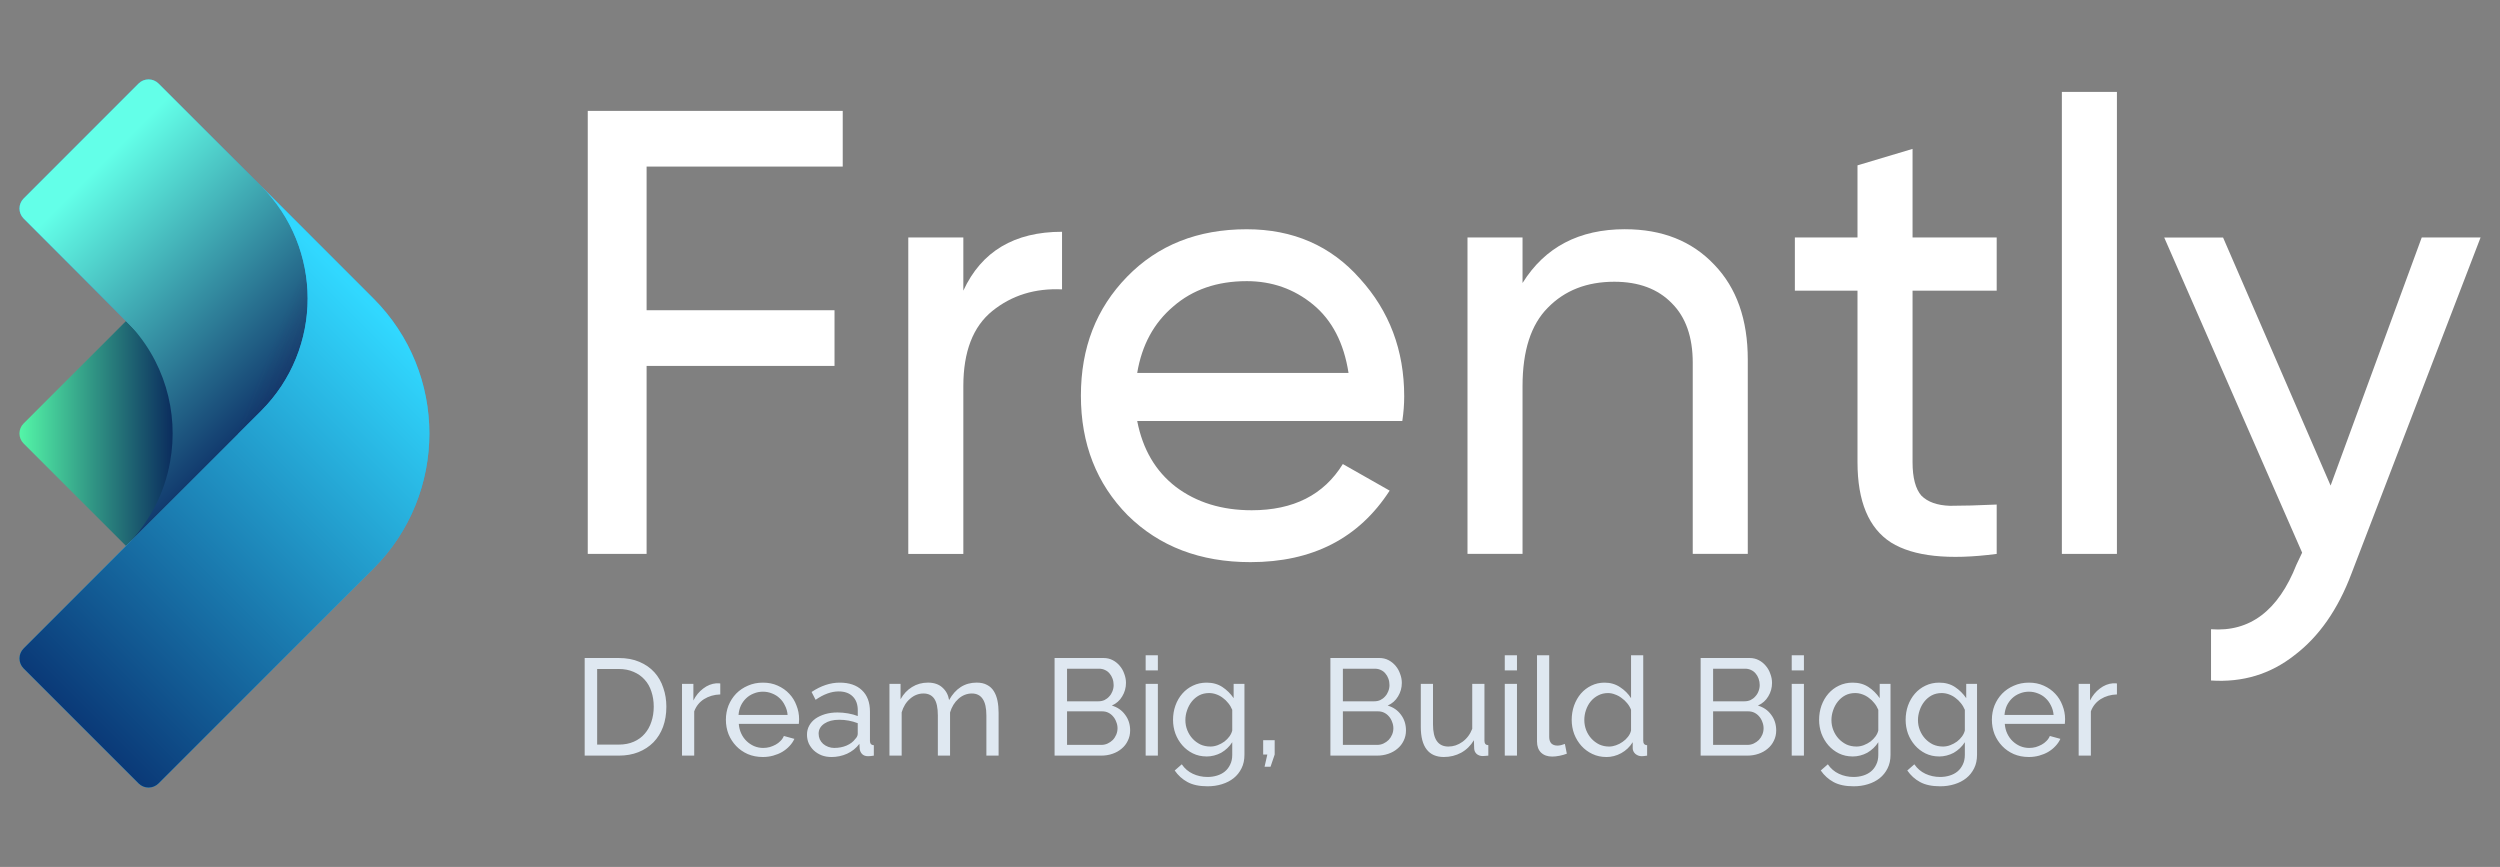
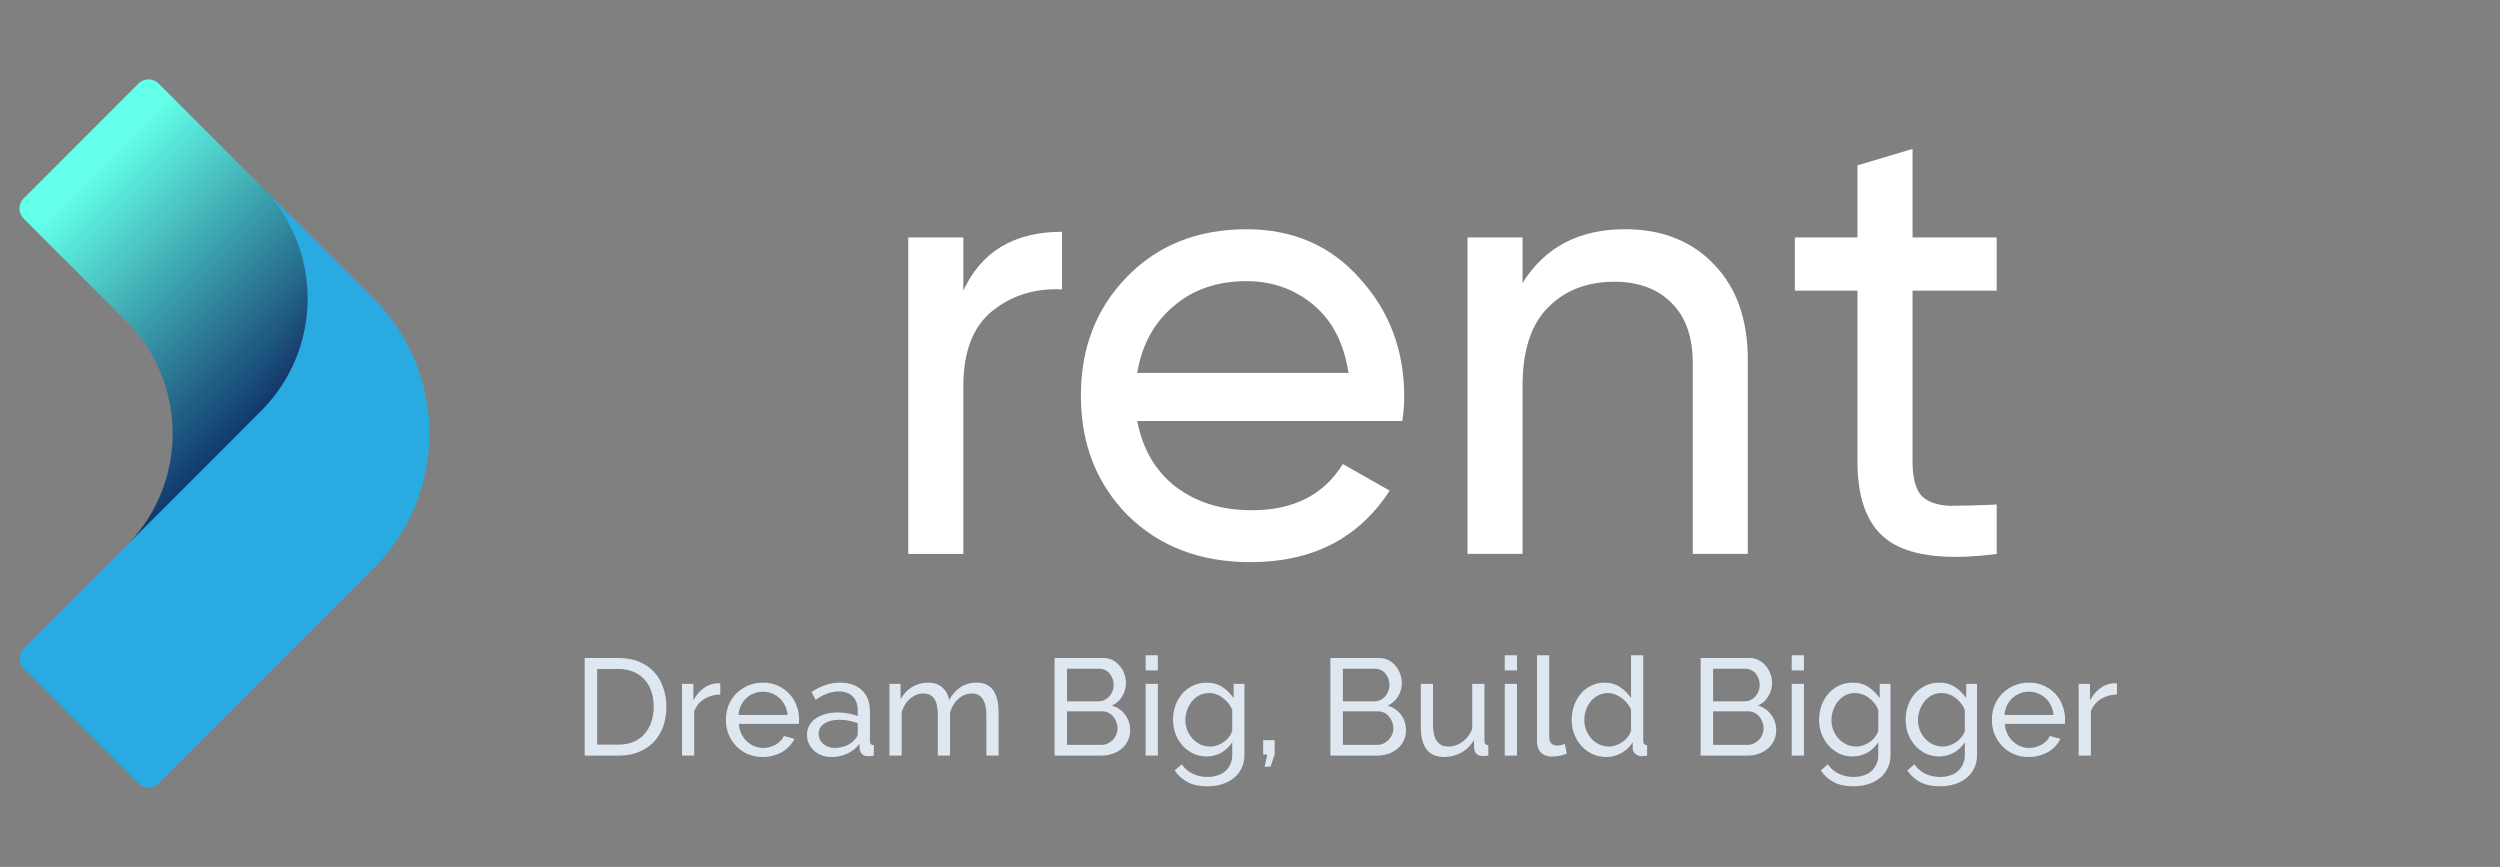
<svg xmlns="http://www.w3.org/2000/svg" width="248" height="86" viewBox="0 0 248 86" fill="none">
  <rect x="0" y="0" width="248" height="86" fill="#808080" stroke="none" />
  <path d="M58 74.958V65.275H61.384C62.163 65.275 62.846 65.403 63.434 65.658C64.03 65.912 64.524 66.257 64.92 66.695C65.313 67.131 65.607 67.645 65.799 68.236C66.002 68.817 66.103 69.44 66.103 70.104C66.103 70.84 65.992 71.508 65.773 72.109C65.552 72.7 65.237 73.209 64.823 73.636C64.41 74.054 63.911 74.382 63.323 74.617C62.745 74.844 62.099 74.958 61.384 74.958H58ZM64.851 70.102C64.851 69.557 64.773 69.057 64.617 68.601C64.47 68.138 64.245 67.742 63.942 67.415C63.649 67.088 63.286 66.833 62.856 66.65C62.424 66.459 61.934 66.364 61.384 66.364H59.237V73.864H61.384C61.944 73.864 62.438 73.769 62.87 73.578C63.309 73.386 63.671 73.123 63.956 72.787C64.249 72.451 64.47 72.055 64.617 71.6C64.773 71.136 64.851 70.637 64.851 70.101V70.102ZM71.451 68.888C70.846 68.906 70.309 69.061 69.842 69.352C69.384 69.643 69.059 70.047 68.866 70.566V74.958H67.655V67.838H68.784V69.489C69.031 68.997 69.356 68.603 69.76 68.302C70.163 67.993 70.595 67.82 71.053 67.784H71.286C71.35 67.784 71.405 67.789 71.451 67.798V68.889V68.888ZM75.667 75.094C75.127 75.094 74.631 74.998 74.181 74.807C73.731 74.608 73.347 74.339 73.026 74.003C72.705 73.666 72.454 73.276 72.269 72.83C72.095 72.376 72.008 71.898 72.008 71.398C72.008 70.898 72.095 70.425 72.269 69.98C72.452 69.535 72.705 69.144 73.026 68.808C73.356 68.471 73.747 68.208 74.195 68.017C74.645 67.818 75.139 67.717 75.681 67.717C76.223 67.717 76.713 67.816 77.153 68.017C77.603 68.218 77.982 68.485 78.295 68.822C78.607 69.148 78.846 69.536 79.01 69.98C79.185 70.416 79.271 70.872 79.271 71.344C79.271 71.444 79.267 71.535 79.257 71.617C79.257 71.699 79.253 71.762 79.243 71.808H73.287C73.315 72.162 73.398 72.485 73.535 72.776C73.671 73.067 73.852 73.317 74.071 73.526C74.291 73.735 74.539 73.899 74.814 74.018C75.099 74.136 75.396 74.195 75.707 74.195C75.928 74.195 76.143 74.167 76.354 74.113C76.565 74.05 76.762 73.968 76.946 73.868C77.129 73.769 77.29 73.645 77.428 73.5C77.575 73.355 77.685 73.191 77.758 73.008L78.804 73.295C78.685 73.558 78.52 73.799 78.308 74.018C78.107 74.237 77.868 74.428 77.593 74.591C77.328 74.746 77.029 74.868 76.699 74.959C76.37 75.051 76.025 75.095 75.667 75.095V75.094ZM78.13 70.921C78.103 70.584 78.016 70.275 77.869 69.993C77.733 69.702 77.554 69.457 77.333 69.256C77.122 69.055 76.875 68.902 76.59 68.792C76.305 68.675 76.004 68.615 75.682 68.615C75.361 68.615 75.058 68.675 74.775 68.792C74.49 68.902 74.238 69.061 74.018 69.27C73.807 69.471 73.632 69.71 73.496 69.993C73.367 70.275 73.289 70.584 73.262 70.921H78.132H78.13ZM82.461 75.094C82.122 75.094 81.805 75.04 81.511 74.93C81.218 74.813 80.961 74.653 80.74 74.453C80.53 74.253 80.359 74.021 80.232 73.758C80.114 73.485 80.053 73.19 80.053 72.871C80.053 72.553 80.126 72.248 80.274 71.985C80.421 71.713 80.627 71.481 80.893 71.29C81.168 71.099 81.489 70.95 81.856 70.84C82.232 70.731 82.64 70.677 83.081 70.677C83.429 70.677 83.782 70.709 84.141 70.772C84.499 70.836 84.816 70.922 85.091 71.031V70.458C85.091 69.877 84.926 69.421 84.595 69.094C84.265 68.758 83.797 68.589 83.191 68.589C82.467 68.589 81.706 68.866 80.908 69.421L80.509 68.644C81.435 68.027 82.366 67.717 83.3 67.717C84.234 67.717 84.979 67.967 85.501 68.467C86.033 68.967 86.299 69.672 86.299 70.581V73.486C86.299 73.769 86.427 73.914 86.684 73.922V74.959C86.555 74.977 86.451 74.991 86.367 75.001C86.285 75.011 86.197 75.015 86.106 75.015C85.867 75.015 85.674 74.947 85.528 74.81C85.389 74.665 85.307 74.491 85.281 74.292L85.253 73.788C84.931 74.216 84.524 74.543 84.028 74.77C83.542 74.989 83.02 75.097 82.46 75.097V75.094H82.461ZM82.777 74.194C83.208 74.194 83.606 74.116 83.973 73.963C84.349 73.799 84.634 73.585 84.827 73.321C85.001 73.148 85.088 72.971 85.088 72.79V71.74C84.501 71.513 83.891 71.4 83.258 71.4C82.626 71.4 82.158 71.527 81.772 71.782C81.397 72.037 81.208 72.369 81.208 72.777C81.208 72.978 81.245 73.164 81.319 73.337C81.401 73.51 81.511 73.659 81.648 73.787C81.795 73.914 81.965 74.014 82.158 74.087C82.351 74.16 82.557 74.197 82.777 74.197V74.194ZM99.06 74.958H97.849V70.976C97.849 70.231 97.725 69.68 97.478 69.326C97.239 68.971 96.881 68.794 96.405 68.794C95.929 68.794 95.465 68.971 95.071 69.326C94.686 69.672 94.411 70.122 94.246 70.675V74.958H93.035V70.976C93.035 70.212 92.916 69.658 92.678 69.312C92.439 68.967 92.081 68.794 91.605 68.794C91.129 68.794 90.679 68.967 90.284 69.312C89.89 69.648 89.61 70.098 89.445 70.662V74.958H88.234V67.838H89.335V69.366C89.628 68.838 90.009 68.434 90.477 68.151C90.945 67.861 91.471 67.715 92.059 67.715C92.647 67.715 93.141 67.879 93.489 68.207C93.847 68.525 94.067 68.939 94.15 69.447C94.792 68.293 95.704 67.715 96.887 67.715C97.3 67.715 97.644 67.793 97.919 67.946C98.204 68.092 98.428 68.301 98.593 68.574C98.758 68.837 98.877 69.151 98.951 69.515C99.025 69.879 99.061 70.274 99.061 70.702V74.957H99.06V74.958ZM112.11 72.462C112.11 72.834 112.032 73.176 111.875 73.485C111.729 73.794 111.523 74.058 111.257 74.275C111 74.494 110.698 74.662 110.349 74.779C110.01 74.897 109.642 74.957 109.249 74.957H104.614V65.274H109.469C109.809 65.274 110.116 65.346 110.391 65.493C110.666 65.638 110.899 65.829 111.092 66.066C111.285 66.293 111.431 66.558 111.532 66.857C111.642 67.147 111.697 67.442 111.697 67.743C111.697 68.225 111.574 68.671 111.325 69.079C111.088 69.487 110.743 69.792 110.295 69.993C110.853 70.156 111.293 70.461 111.614 70.907C111.945 71.343 112.11 71.862 112.11 72.462ZM110.859 72.243C110.859 72.024 110.817 71.815 110.734 71.616C110.66 71.406 110.556 71.225 110.417 71.07C110.289 70.915 110.134 70.793 109.95 70.702C109.767 70.61 109.566 70.566 109.345 70.566H105.851V73.893H109.249C109.478 73.893 109.688 73.848 109.881 73.756C110.074 73.665 110.244 73.547 110.391 73.402C110.538 73.247 110.652 73.069 110.734 72.87C110.817 72.671 110.859 72.46 110.859 72.243ZM105.851 66.338V69.569H108.959C109.18 69.569 109.381 69.529 109.566 69.446C109.748 69.355 109.905 69.237 110.033 69.091C110.17 68.946 110.276 68.777 110.349 68.586C110.431 68.387 110.473 68.176 110.473 67.959C110.473 67.742 110.437 67.519 110.363 67.318C110.289 67.117 110.188 66.945 110.06 66.8C109.941 66.655 109.79 66.541 109.606 66.459C109.431 66.378 109.244 66.336 109.042 66.336H105.851V66.338ZM113.649 74.958V67.838H114.86V74.958H113.649ZM113.649 66.502V65.003H114.86V66.502H113.649ZM119.68 75.04C119.194 75.04 118.745 74.94 118.333 74.739C117.929 74.538 117.58 74.271 117.287 73.935C116.993 73.598 116.764 73.212 116.6 72.776C116.443 72.34 116.365 71.886 116.365 71.412C116.365 70.912 116.443 70.439 116.6 69.994C116.764 69.54 116.993 69.144 117.287 68.808C117.58 68.471 117.929 68.208 118.333 68.017C118.745 67.818 119.199 67.717 119.694 67.717C120.299 67.717 120.823 67.862 121.263 68.153C121.702 68.444 122.074 68.812 122.377 69.258V67.84H123.449V74.878C123.449 75.387 123.353 75.833 123.16 76.214C122.968 76.604 122.707 76.933 122.377 77.195C122.046 77.459 121.656 77.659 121.207 77.795C120.767 77.932 120.295 78 119.791 78C118.974 78 118.309 77.859 117.796 77.578C117.291 77.305 116.869 76.923 116.53 76.433L117.232 75.819C117.516 76.237 117.883 76.552 118.333 76.761C118.782 76.97 119.268 77.075 119.791 77.075C120.12 77.075 120.433 77.029 120.726 76.939C121.028 76.848 121.289 76.712 121.51 76.53C121.73 76.348 121.904 76.12 122.032 75.848C122.17 75.576 122.239 75.253 122.239 74.88V73.626C122.102 73.845 121.936 74.044 121.744 74.226C121.56 74.399 121.359 74.548 121.138 74.676C120.919 74.793 120.684 74.885 120.437 74.948C120.189 75.012 119.937 75.044 119.68 75.044V75.04ZM120.052 74.058C120.309 74.058 120.556 74.012 120.795 73.921C121.034 73.83 121.253 73.712 121.455 73.567C121.656 73.411 121.827 73.24 121.964 73.049C122.102 72.858 122.193 72.662 122.239 72.462V70.415C122.138 70.17 122.006 69.947 121.839 69.746C121.684 69.546 121.506 69.374 121.303 69.229C121.102 69.073 120.881 68.956 120.644 68.874C120.414 68.792 120.18 68.751 119.941 68.751C119.576 68.751 119.245 68.828 118.951 68.982C118.666 69.137 118.424 69.341 118.222 69.596C118.02 69.85 117.865 70.141 117.755 70.468C117.644 70.786 117.59 71.109 117.59 71.436C117.59 71.79 117.654 72.126 117.783 72.445C117.911 72.763 118.084 73.04 118.305 73.277C118.525 73.514 118.782 73.705 119.076 73.85C119.377 73.987 119.703 74.055 120.052 74.055V74.058ZM125.444 76.063L125.719 74.849H125.307V73.431H126.448V74.849L126.036 76.063H125.444ZM139.473 72.462C139.473 72.834 139.395 73.176 139.24 73.485C139.093 73.794 138.886 74.058 138.62 74.275C138.364 74.494 138.061 74.662 137.712 74.779C137.373 74.897 137.007 74.957 136.611 74.957H131.976V65.274H136.832C137.171 65.274 137.479 65.346 137.754 65.493C138.029 65.64 138.262 65.829 138.455 66.066C138.648 66.293 138.794 66.558 138.895 66.857C139.005 67.147 139.061 67.442 139.061 67.743C139.061 68.225 138.937 68.671 138.689 69.079C138.451 69.487 138.107 69.792 137.657 69.993C138.216 70.156 138.657 70.461 138.979 70.907C139.308 71.343 139.473 71.862 139.473 72.462ZM138.222 72.243C138.222 72.024 138.18 71.815 138.097 71.616C138.025 71.406 137.919 71.225 137.782 71.07C137.653 70.915 137.497 70.793 137.314 70.702C137.13 70.61 136.928 70.566 136.708 70.566H133.214V73.893H136.611C136.84 73.893 137.053 73.848 137.244 73.756C137.437 73.665 137.607 73.547 137.754 73.402C137.9 73.247 138.015 73.069 138.097 72.87C138.18 72.671 138.222 72.46 138.222 72.243ZM133.214 66.338V69.569H136.322C136.543 69.569 136.746 69.529 136.928 69.446C137.111 69.355 137.268 69.237 137.396 69.091C137.533 68.946 137.639 68.777 137.712 68.586C137.794 68.387 137.836 68.176 137.836 67.959C137.836 67.742 137.8 67.519 137.726 67.318C137.653 67.117 137.551 66.945 137.423 66.8C137.304 66.655 137.153 66.541 136.969 66.459C136.796 66.378 136.607 66.336 136.406 66.336H133.214V66.338ZM143.227 75.094C142.475 75.094 141.907 74.843 141.522 74.343C141.136 73.843 140.943 73.097 140.943 72.107V67.838H142.154V71.876C142.154 73.331 142.662 74.058 143.681 74.058C144.176 74.058 144.638 73.903 145.07 73.594C145.51 73.276 145.835 72.844 146.046 72.298V67.838H147.257V73.485C147.257 73.767 147.385 73.913 147.642 73.921V74.958C147.506 74.976 147.395 74.986 147.313 74.986C147.239 74.995 147.166 75 147.092 75C146.853 75 146.652 74.932 146.487 74.795C146.331 74.649 146.249 74.472 146.239 74.263L146.212 73.431C145.891 73.967 145.469 74.381 144.946 74.671C144.423 74.954 143.851 75.094 143.227 75.094ZM149.273 74.958V67.838H150.484V74.958H149.273ZM149.273 66.502V65.003H150.484V66.502H149.273ZM152.471 65.001H153.682V73.117C153.682 73.38 153.751 73.589 153.887 73.744C154.036 73.889 154.237 73.963 154.494 73.963C154.594 73.963 154.713 73.949 154.851 73.921C154.988 73.885 155.116 73.843 155.237 73.798L155.429 74.766C155.227 74.847 154.988 74.915 154.713 74.971C154.438 75.025 154.195 75.052 153.984 75.052C153.516 75.052 153.146 74.921 152.871 74.656C152.604 74.393 152.471 74.025 152.471 73.551V65V65.001ZM159.337 75.094C158.842 75.094 158.383 74.994 157.961 74.793C157.539 74.593 157.178 74.325 156.875 73.989C156.573 73.652 156.334 73.262 156.16 72.816C155.995 72.37 155.912 71.902 155.912 71.412C155.912 70.922 155.991 70.439 156.146 69.994C156.31 69.54 156.535 69.144 156.82 68.808C157.113 68.471 157.457 68.208 157.852 68.017C158.254 67.818 158.696 67.717 159.172 67.717C159.75 67.717 160.264 67.866 160.712 68.167C161.172 68.467 161.533 68.83 161.8 69.258V65.003H163.009V73.486C163.009 73.769 163.138 73.914 163.395 73.922V74.959C163.266 74.977 163.162 74.991 163.079 75.001C163.005 75.011 162.931 75.015 162.859 75.015C162.62 75.015 162.409 74.937 162.226 74.784C162.051 74.62 161.965 74.433 161.965 74.224V73.625C161.68 74.088 161.3 74.453 160.822 74.716C160.355 74.971 159.86 75.098 159.337 75.098V75.094ZM159.626 74.058C159.846 74.058 160.071 74.016 160.3 73.935C160.539 73.853 160.758 73.74 160.961 73.594C161.172 73.449 161.35 73.28 161.497 73.089C161.652 72.889 161.754 72.679 161.8 72.462V70.415C161.716 70.188 161.593 69.975 161.429 69.774C161.262 69.565 161.075 69.388 160.864 69.242C160.662 69.087 160.443 68.97 160.204 68.888C159.975 68.797 159.746 68.752 159.515 68.752C159.158 68.752 158.832 68.83 158.539 68.984C158.254 69.129 158.007 69.328 157.796 69.583C157.595 69.828 157.439 70.115 157.328 70.443C157.218 70.761 157.164 71.088 157.164 71.424C157.164 71.779 157.228 72.12 157.356 72.448C157.485 72.766 157.659 73.043 157.879 73.28C158.099 73.517 158.356 73.708 158.65 73.853C158.953 73.99 159.278 74.058 159.626 74.058ZM176.199 72.462C176.199 72.834 176.121 73.176 175.965 73.485C175.818 73.794 175.613 74.058 175.346 74.275C175.089 74.494 174.787 74.662 174.438 74.779C174.099 74.897 173.732 74.957 173.338 74.957H168.703V65.274H173.558C173.898 65.274 174.205 65.346 174.48 65.493C174.755 65.638 174.989 65.829 175.181 66.066C175.374 66.293 175.521 66.558 175.621 66.857C175.731 67.147 175.786 67.442 175.786 67.743C175.786 68.225 175.663 68.671 175.414 69.079C175.177 69.487 174.832 69.792 174.384 69.993C174.942 70.156 175.382 70.461 175.704 70.907C176.034 71.343 176.199 71.862 176.199 72.462ZM174.947 72.243C174.947 72.024 174.906 71.815 174.824 71.616C174.75 71.406 174.645 71.225 174.507 71.07C174.378 70.915 174.223 70.793 174.039 70.702C173.856 70.61 173.655 70.566 173.434 70.566H169.94V73.893H173.338C173.567 73.893 173.778 73.848 173.97 73.756C174.163 73.665 174.334 73.547 174.48 73.402C174.627 73.247 174.741 73.069 174.824 72.87C174.906 72.671 174.947 72.46 174.947 72.243ZM169.94 66.338V69.569H173.049C173.269 69.569 173.471 69.529 173.655 69.446C173.838 69.355 173.994 69.237 174.121 69.091C174.26 68.946 174.366 68.777 174.438 68.586C174.521 68.387 174.563 68.176 174.563 67.959C174.563 67.742 174.525 67.519 174.452 67.318C174.378 67.117 174.278 66.945 174.149 66.8C174.031 66.655 173.878 66.541 173.695 66.459C173.521 66.378 173.334 66.336 173.131 66.336H169.94V66.338ZM177.738 74.958V67.838H178.949V74.958H177.738ZM177.738 66.502V65.003H178.949V66.502H177.738ZM183.77 75.04C183.284 75.04 182.834 74.94 182.422 74.739C182.018 74.538 181.669 74.271 181.376 73.935C181.083 73.598 180.854 73.212 180.689 72.776C180.533 72.34 180.454 71.886 180.454 71.412C180.454 70.912 180.533 70.439 180.689 69.994C180.854 69.54 181.083 69.144 181.376 68.808C181.669 68.471 182.018 68.208 182.422 68.017C182.834 67.818 183.288 67.717 183.784 67.717C184.388 67.717 184.912 67.862 185.352 68.153C185.792 68.444 186.163 68.812 186.466 69.258V67.84H187.539V74.878C187.539 75.387 187.442 75.833 187.25 76.214C187.057 76.604 186.796 76.933 186.466 77.195C186.135 77.459 185.746 77.659 185.296 77.795C184.856 77.932 184.384 78 183.88 78C183.063 78 182.398 77.859 181.886 77.578C181.38 77.305 180.959 76.923 180.619 76.433L181.322 75.819C181.605 76.237 181.972 76.552 182.422 76.761C182.87 76.97 183.356 77.075 183.88 77.075C184.21 77.075 184.521 77.029 184.816 76.939C185.117 76.848 185.378 76.712 185.599 76.53C185.82 76.348 185.993 76.12 186.121 75.848C186.26 75.576 186.328 75.253 186.328 74.88V73.626C186.191 73.845 186.025 74.044 185.832 74.226C185.649 74.399 185.448 74.548 185.228 74.676C185.007 74.793 184.774 74.885 184.527 74.948C184.278 75.012 184.027 75.044 183.77 75.044V75.04ZM184.141 74.058C184.398 74.058 184.645 74.012 184.884 73.921C185.123 73.83 185.342 73.712 185.545 73.567C185.746 73.411 185.916 73.24 186.053 73.049C186.191 72.858 186.282 72.662 186.328 72.462V70.415C186.227 70.17 186.095 69.947 185.929 69.746C185.774 69.546 185.595 69.374 185.392 69.229C185.191 69.073 184.971 68.956 184.732 68.874C184.503 68.792 184.27 68.751 184.031 68.751C183.664 68.751 183.334 68.828 183.041 68.982C182.756 69.137 182.513 69.341 182.312 69.596C182.109 69.85 181.954 70.141 181.844 70.468C181.734 70.786 181.679 71.109 181.679 71.436C181.679 71.79 181.743 72.126 181.872 72.445C182 72.763 182.173 73.04 182.394 73.277C182.615 73.514 182.87 73.705 183.165 73.85C183.467 73.987 183.792 74.055 184.141 74.055V74.058ZM192.354 75.04C191.868 75.04 191.418 74.94 191.005 74.739C190.601 74.538 190.254 74.271 189.96 73.935C189.667 73.598 189.437 73.212 189.272 72.776C189.117 72.34 189.039 71.886 189.039 71.412C189.039 70.912 189.117 70.439 189.272 69.994C189.437 69.54 189.667 69.144 189.96 68.808C190.254 68.471 190.601 68.208 191.005 68.017C191.418 67.818 191.872 67.717 192.366 67.717C192.973 67.717 193.495 67.862 193.935 68.153C194.376 68.444 194.746 68.812 195.049 69.258V67.84H196.122V74.878C196.122 75.387 196.027 75.833 195.834 76.214C195.641 76.604 195.38 76.933 195.049 77.195C194.72 77.459 194.33 77.659 193.88 77.795C193.44 77.932 192.968 78 192.463 78C191.647 78 190.983 77.859 190.469 77.578C189.965 77.305 189.543 76.923 189.203 76.433L189.904 75.819C190.189 76.237 190.557 76.552 191.005 76.761C191.455 76.97 191.941 77.075 192.463 77.075C192.794 77.075 193.105 77.029 193.398 76.939C193.702 76.848 193.963 76.712 194.183 76.53C194.403 76.348 194.577 76.12 194.706 75.848C194.842 75.576 194.912 75.253 194.912 74.88V73.626C194.774 73.845 194.609 74.044 194.417 74.226C194.234 74.399 194.031 74.548 193.812 74.676C193.591 74.793 193.358 74.885 193.109 74.948C192.862 75.012 192.609 75.044 192.354 75.044V75.04ZM192.725 74.058C192.981 74.058 193.23 74.012 193.467 73.921C193.706 73.83 193.926 73.712 194.127 73.567C194.33 73.411 194.499 73.24 194.637 73.049C194.774 72.858 194.866 72.662 194.912 72.462V70.415C194.81 70.17 194.678 69.947 194.513 69.746C194.356 69.546 194.178 69.374 193.977 69.229C193.774 69.073 193.555 68.956 193.316 68.874C193.087 68.792 192.852 68.751 192.615 68.751C192.248 68.751 191.918 68.828 191.625 68.982C191.34 69.137 191.097 69.341 190.895 69.596C190.693 69.85 190.537 70.141 190.428 70.468C190.318 70.786 190.262 71.109 190.262 71.436C190.262 71.79 190.326 72.126 190.455 72.445C190.583 72.763 190.758 73.04 190.978 73.277C191.198 73.514 191.455 73.705 191.748 73.85C192.051 73.987 192.376 74.055 192.725 74.055V74.058ZM201.254 75.094C200.712 75.094 200.218 74.998 199.768 74.807C199.318 74.608 198.933 74.339 198.613 74.003C198.292 73.666 198.039 73.276 197.856 72.83C197.682 72.376 197.595 71.898 197.595 71.398C197.595 70.898 197.682 70.425 197.856 69.98C198.039 69.535 198.292 69.144 198.613 68.808C198.943 68.471 199.332 68.208 199.782 68.017C200.232 67.818 200.726 67.717 201.268 67.717C201.81 67.717 202.298 67.816 202.74 68.017C203.188 68.218 203.569 68.485 203.881 68.822C204.192 69.148 204.431 69.536 204.596 69.98C204.77 70.416 204.857 70.872 204.857 71.344C204.857 71.444 204.853 71.535 204.844 71.617C204.844 71.699 204.839 71.762 204.83 71.808H198.874C198.901 72.162 198.984 72.485 199.121 72.776C199.26 73.067 199.438 73.317 199.658 73.526C199.878 73.735 200.125 73.899 200.401 74.018C200.685 74.136 200.983 74.195 201.294 74.195C201.515 74.195 201.73 74.167 201.941 74.113C202.152 74.05 202.349 73.968 202.533 73.868C202.716 73.769 202.877 73.645 203.015 73.5C203.161 73.355 203.27 73.191 203.344 73.008L204.39 73.295C204.27 73.558 204.105 73.799 203.895 74.018C203.693 74.237 203.455 74.428 203.18 74.591C202.913 74.746 202.615 74.868 202.286 74.959C201.955 75.051 201.611 75.095 201.254 75.095V75.094ZM203.716 70.921C203.688 70.584 203.601 70.275 203.455 69.993C203.316 69.702 203.138 69.457 202.918 69.256C202.708 69.055 202.459 68.902 202.175 68.792C201.891 68.675 201.588 68.615 201.268 68.615C200.948 68.615 200.644 68.675 200.36 68.792C200.075 68.902 199.822 69.061 199.603 69.27C199.392 69.471 199.218 69.71 199.079 69.993C198.952 70.275 198.874 70.584 198.846 70.921H203.716ZM210 68.888C209.394 68.906 208.858 69.061 208.39 69.352C207.932 69.643 207.606 70.047 207.414 70.566V74.958H206.203V67.838H207.331V69.489C207.578 68.997 207.904 68.603 208.307 68.302C208.711 67.993 209.143 67.82 209.601 67.784H209.834C209.898 67.784 209.954 67.789 210 67.798V68.889V68.888Z" fill="#DFE8F1" />
-   <path d="M240.235 23.559H246.072L233.268 56.894C231.929 60.453 230.046 63.151 227.619 64.993C225.234 66.877 222.472 67.713 219.334 67.505V62.42C223.184 62.713 226.008 60.579 227.807 56.017L228.372 54.824L214.689 23.56H220.527L231.196 48.169L240.235 23.56V23.559Z" fill="white" />
-   <path d="M204.537 54.947V9.117H209.998V54.946H204.537V54.947Z" fill="white" />
  <path d="M198.072 28.831H189.725V45.844C189.725 47.392 190.018 48.502 190.604 49.171C191.231 49.798 192.173 50.133 193.428 50.176C194.684 50.176 196.232 50.134 198.072 50.051V54.948C193.303 55.575 189.809 55.199 187.591 53.818C185.374 52.395 184.264 49.737 184.264 45.845V28.832H178.051V23.559H184.264V16.402L189.725 14.77V23.559H198.072V28.832V28.831Z" fill="white" />
  <path d="M161.204 22.74C164.887 22.74 167.836 23.911 170.054 26.255C172.272 28.557 173.38 31.696 173.38 35.672V54.945H167.92V35.986C167.92 33.433 167.23 31.466 165.849 30.085C164.468 28.662 162.564 27.949 160.136 27.949C157.417 27.949 155.221 28.808 153.547 30.523C151.873 32.197 151.036 34.792 151.036 38.307V54.944H145.576V23.554H151.036V28.074C153.254 24.517 156.643 22.738 161.204 22.738V22.74Z" fill="white" />
  <path d="M112.811 41.764C113.355 44.569 114.631 46.744 116.639 48.294C118.69 49.842 121.2 50.617 124.171 50.617C128.313 50.617 131.326 49.089 133.208 46.033L137.854 48.67C134.799 53.4 130.196 55.764 124.045 55.764C119.066 55.764 115.007 54.215 111.869 51.118C108.772 47.979 107.225 44.025 107.225 39.253C107.225 34.481 108.751 30.59 111.806 27.451C114.861 24.312 118.815 22.742 123.668 22.742C128.271 22.742 132.017 24.375 134.904 27.639C137.832 30.861 139.297 34.754 139.297 39.316C139.297 40.111 139.235 40.927 139.109 41.764H112.811ZM123.668 27.89C120.74 27.89 118.312 28.727 116.388 30.402C114.463 32.034 113.27 34.231 112.811 36.993H133.774C133.313 34.022 132.141 31.761 130.259 30.212C128.376 28.664 126.179 27.889 123.668 27.889V27.89Z" fill="white" />
  <path d="M95.563 28.831C97.362 24.938 100.626 22.992 105.354 22.992V28.706C102.676 28.581 100.375 29.292 98.45 30.84C96.525 32.388 95.563 34.879 95.563 38.311V54.948H90.102V23.558H95.563V28.831Z" fill="white" />
-   <path d="M83.599 16.524H64.142V30.775H82.784V36.299H64.142V54.945H58.305V11H83.599V16.524Z" fill="white" />
-   <path d="M12.505 54.159L2.34 43.994C1.794 43.447 1.792 42.557 2.34 42.011L12.505 31.844L23.661 43.002L12.505 54.161V54.159Z" fill="url(#paint0_linear_1049_12313)" />
  <path d="M13.745 77.719C14.292 78.266 15.181 78.266 15.728 77.719L37.048 56.394C44.443 48.998 44.443 37.009 37.048 29.613L15.728 8.289C15.181 7.742 14.292 7.742 13.745 8.289L2.342 19.695C1.795 20.242 1.795 21.131 2.342 21.678L23.662 43.004L2.342 64.329C1.795 64.876 1.795 65.765 2.342 66.312L13.746 77.719H13.745Z" fill="#29ABE2" />
  <path d="M12.51 54.155C14.868 51.798 16.323 48.879 16.871 45.825C17.766 40.909 16.311 35.648 12.51 31.848L2.342 21.676C1.795 21.127 1.795 20.239 2.342 19.692L13.745 8.285C14.292 7.738 15.181 7.738 15.728 8.285L25.898 18.457C32.056 24.617 32.056 34.605 25.898 40.765L12.51 54.155Z" fill="url(#paint1_linear_1049_12313)" />
-   <path d="M15.728 77.716L37.048 56.391C44.443 48.995 44.443 37.006 37.048 29.61L25.898 18.457C32.056 24.617 32.056 34.605 25.898 40.765L2.342 64.326C1.795 64.873 1.795 65.762 2.342 66.309L13.746 77.716C14.293 78.263 15.182 78.263 15.729 77.716H15.728Z" fill="url(#paint2_linear_1049_12313)" />
  <g style="mix-blend-mode:multiply" opacity="0.2">
    <path d="M12.51 54.155C14.867 51.798 16.323 48.879 16.871 45.825L23.914 38.78C30.073 32.62 30.073 22.632 23.914 16.473L25.897 18.456C32.056 24.616 32.056 34.604 25.897 40.764L12.51 54.154V54.155Z" fill="url(#paint3_linear_1049_12313)" />
  </g>
  <defs>
    <linearGradient id="paint0_linear_1049_12313" x1="1.217" y1="43.001" x2="19.362" y2="43.001" gradientUnits="userSpaceOnUse">
      <stop stop-color="#57FFAB" />
      <stop offset="1" stop-color="#000F53" />
    </linearGradient>
    <linearGradient id="paint1_linear_1049_12313" x1="29.219" y1="46.321" x2="4.603" y2="21.712" gradientUnits="userSpaceOnUse">
      <stop stop-color="#000F53" />
      <stop offset="1" stop-color="#63FFE8" />
    </linearGradient>
    <linearGradient id="paint2_linear_1049_12313" x1="37.732" y1="31.165" x2="-6.91" y2="75.796" gradientUnits="userSpaceOnUse">
      <stop stop-color="#31D8FF" />
      <stop offset="1" stop-color="#000F53" />
    </linearGradient>
    <linearGradient id="paint3_linear_1049_12313" x1="28.815" y1="39.681" x2="25.27" y2="38.222" gradientUnits="userSpaceOnUse">
      <stop stop-color="#281F53" />
      <stop offset="1" stop-color="#281F53" stop-opacity="0" />
    </linearGradient>
  </defs>
</svg>